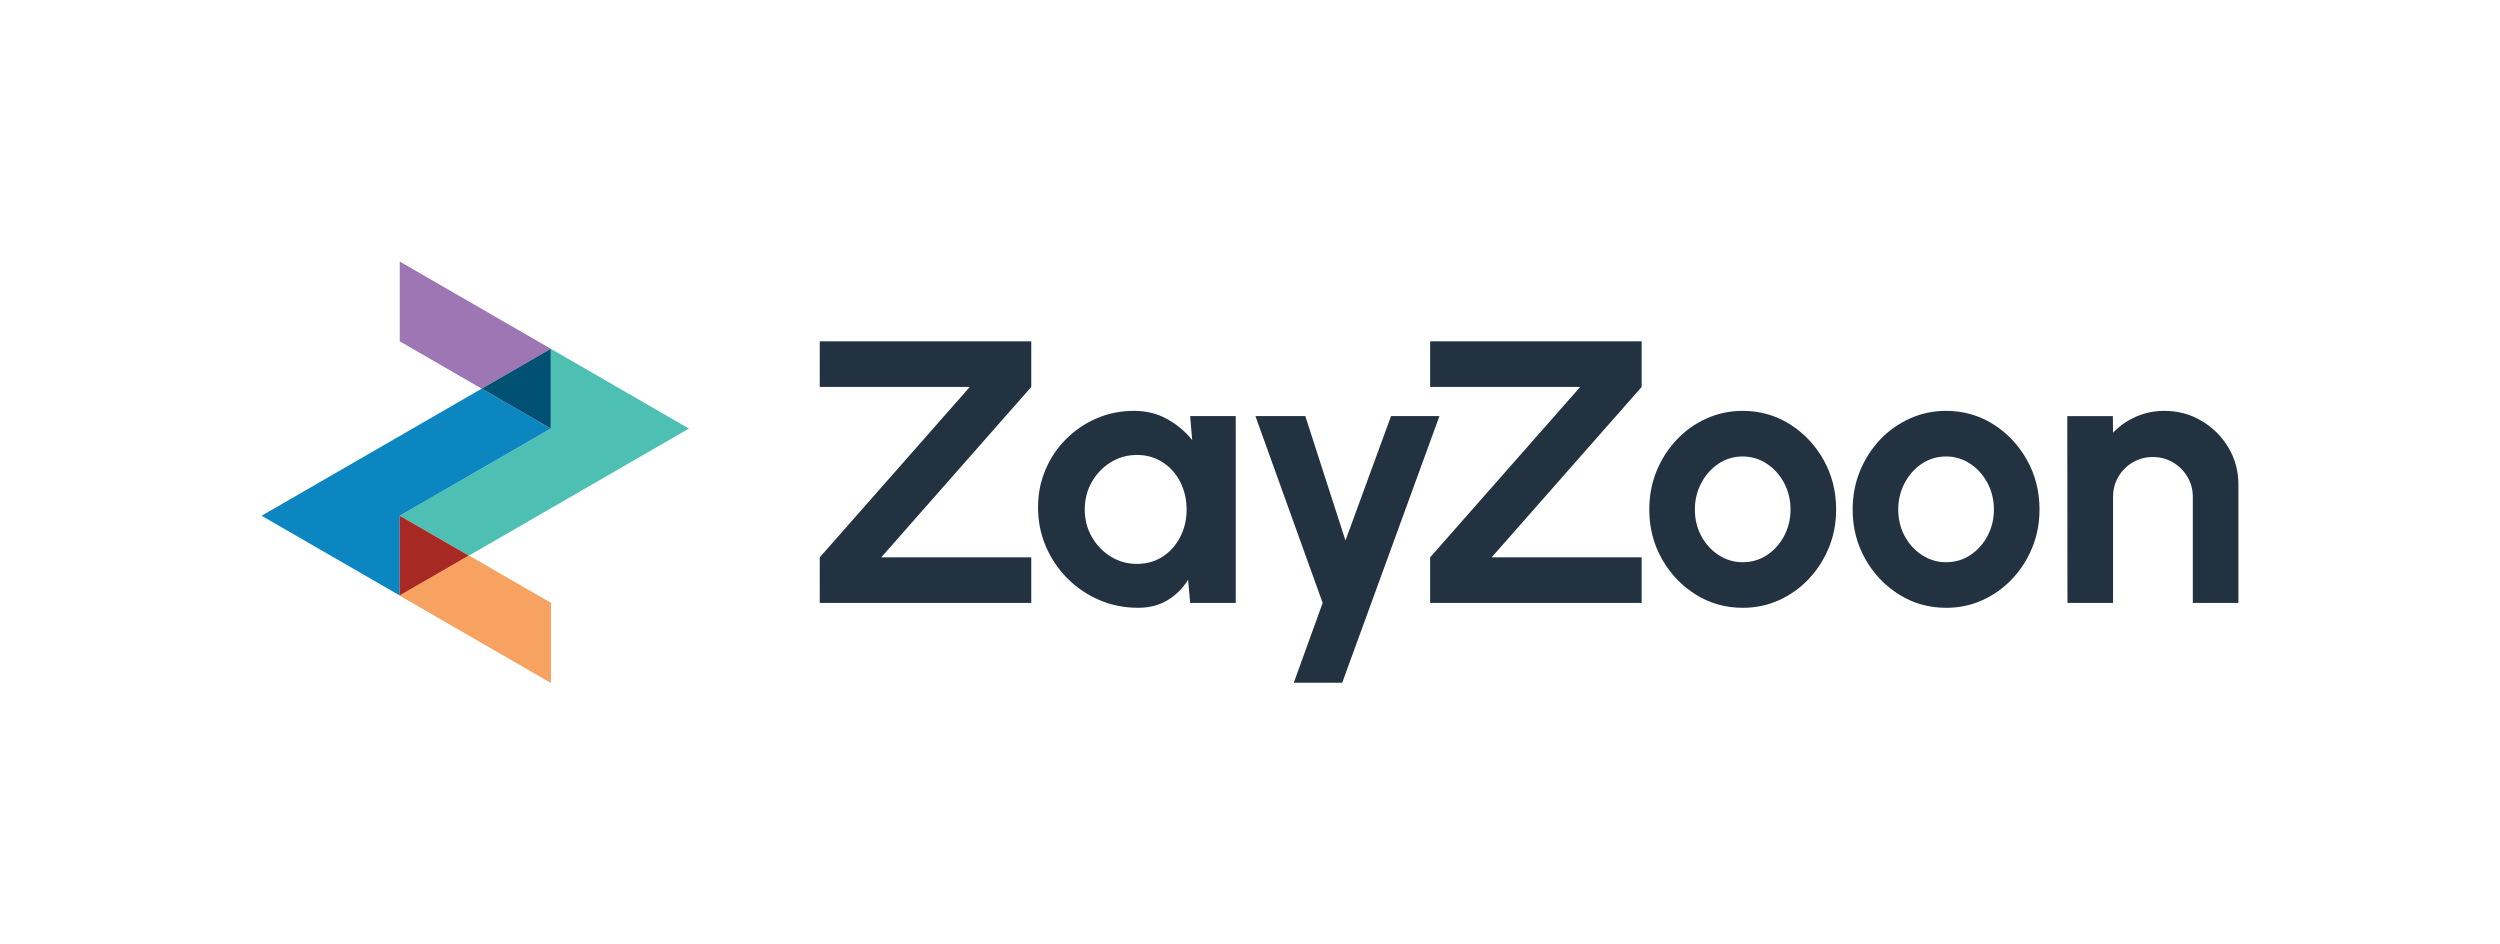
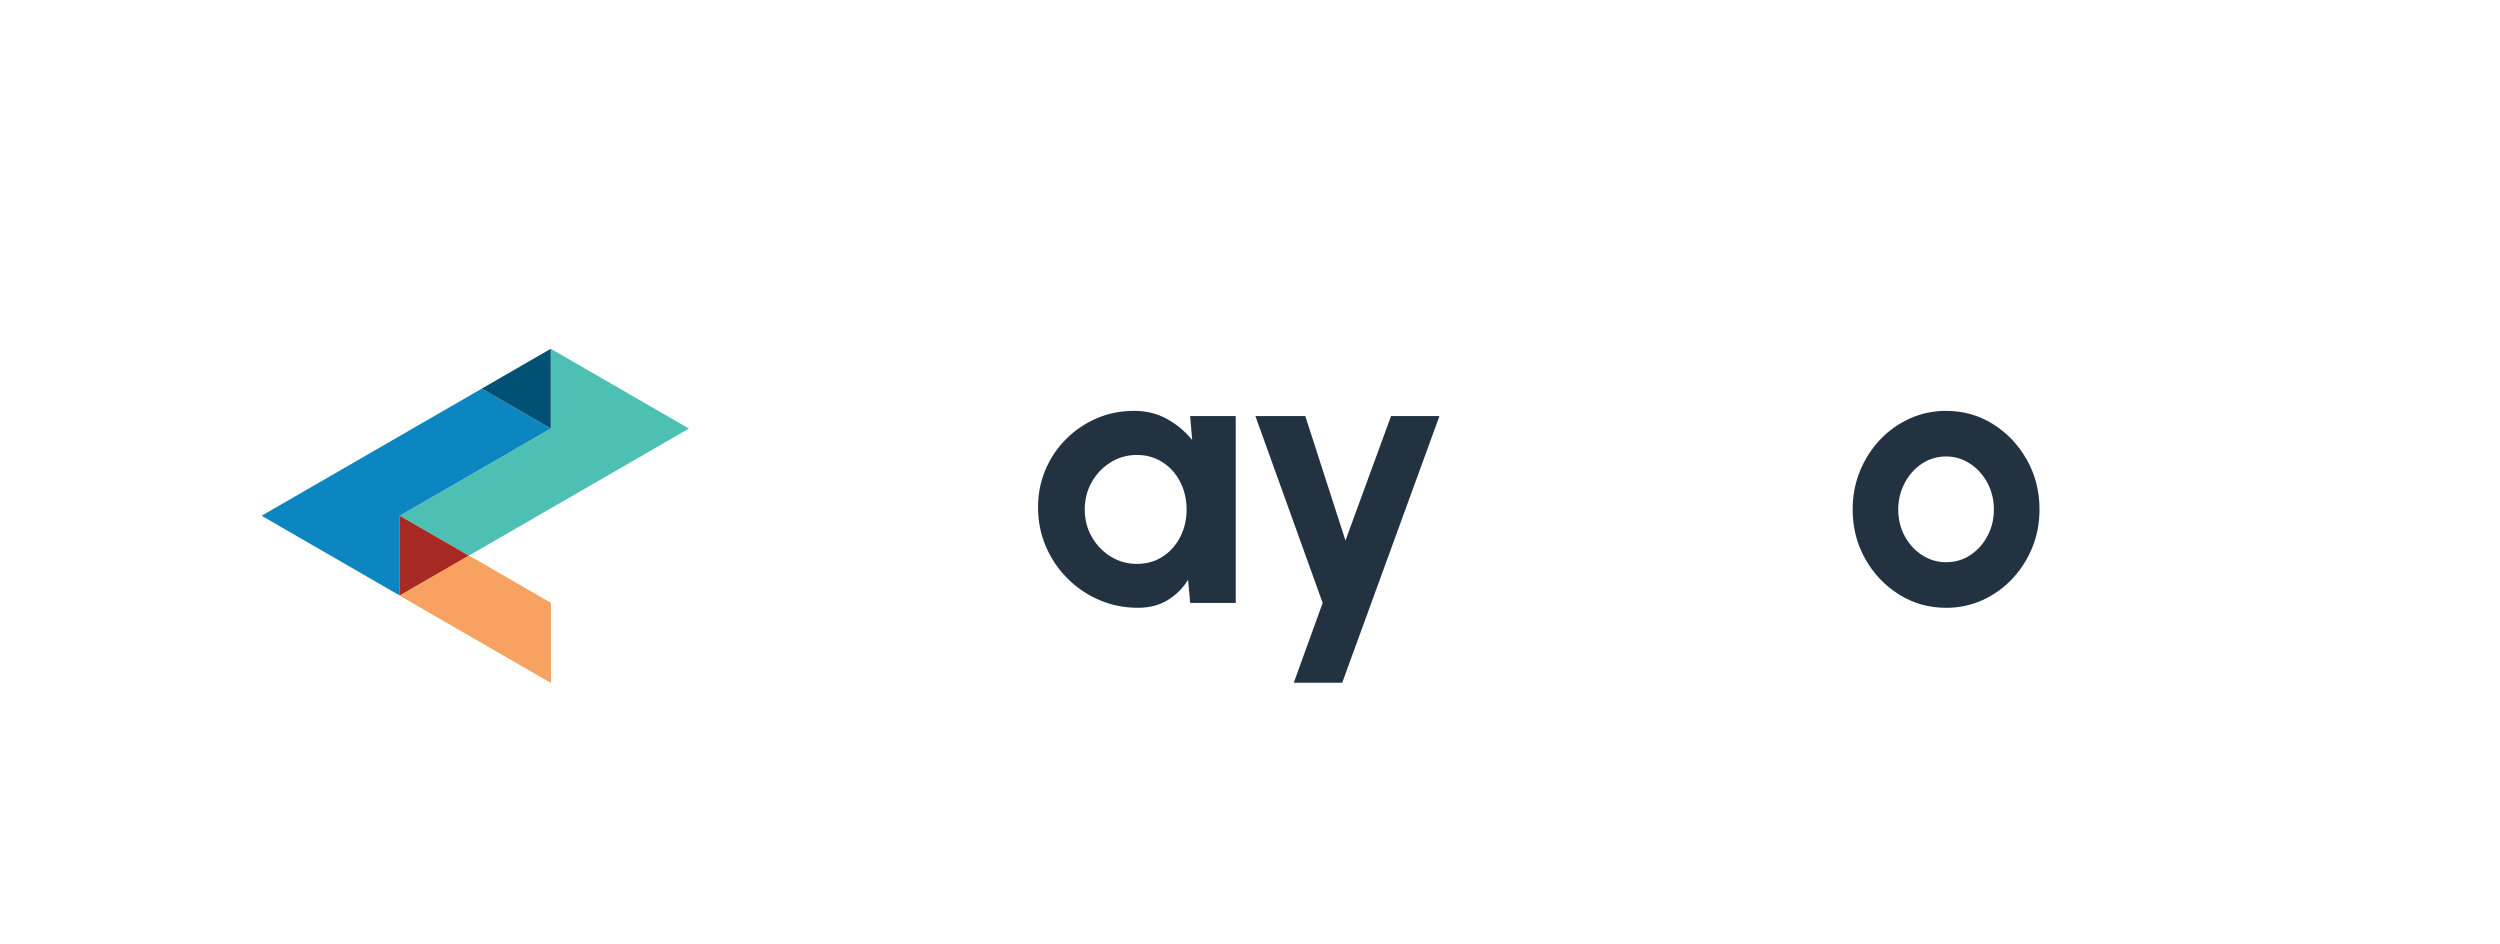
<svg xmlns="http://www.w3.org/2000/svg" id="Layer_1" viewBox="0 0 1373.1 518.65">
  <defs>
    <style>.cls-1{fill:#a82923;}.cls-2{fill:#f8a261;}.cls-3{fill:#005174;}.cls-4{fill:#9d76b3;}.cls-5{fill:#0b86c1;}.cls-6{fill:none;}.cls-7{fill:#4dc0b3;}.cls-8{fill:#221f1f;}.cls-9{fill:#233240;}</style>
  </defs>
  <g>
    <polygon class="cls-6" points="302.51 235.37 219.55 283.27 219.57 283.28 302.52 235.38 302.51 235.37" />
    <polygon class="cls-7" points="302.51 235.37 302.52 235.38 219.57 283.28 257.51 305.18 378.4 235.38 302.51 191.57 302.51 235.37 302.51 235.37" />
-     <polygon class="cls-4" points="219.56 143.67 219.56 187.48 264.57 213.47 302.51 191.56 219.56 143.67" />
    <polygon class="cls-8" points="219.56 327.09 219.57 327.08 219.56 327.08 219.56 327.09" />
    <polygon class="cls-8" points="302.51 191.56 302.51 191.56 302.51 191.57 302.51 191.56" />
    <polygon class="cls-2" points="219.57 327.08 302.51 374.97 302.51 331.17 257.51 305.18 219.57 327.08" />
    <polygon class="cls-5" points="219.57 283.28 219.55 283.27 302.51 235.37 264.57 213.47 143.67 283.27 219.56 327.08 219.56 283.28 219.57 283.28" />
    <polygon class="cls-1" points="219.57 283.28 219.56 283.28 219.56 327.08 219.57 327.08 257.51 305.18 219.57 283.28" />
    <polygon class="cls-3" points="302.51 235.37 302.51 191.57 302.51 191.56 264.57 213.47 302.51 235.37 302.51 235.37" />
    <polygon class="cls-2" points="219.57 327.08 302.51 374.97 302.51 331.17 257.51 305.18 219.57 327.08" />
  </g>
  <g>
-     <path class="cls-9" d="m450.24,331.16v-25.04l82.41-93.59h-82.41v-25.04h116.17v25.04l-82.41,93.59h82.41v25.04h-116.17Z" />
    <path class="cls-9" d="m653.68,228.53h25.04v102.62h-25.04l-1.13-12.73c-2.81,4.58-6.52,8.3-11.13,11.14-4.62,2.84-10.07,4.26-16.37,4.26-7.59,0-14.71-1.44-21.35-4.31-6.64-2.87-12.47-6.84-17.5-11.9-5.03-5.06-8.96-10.91-11.8-17.55-2.84-6.64-4.26-13.75-4.26-21.35s1.35-14.2,4.05-20.63c2.7-6.43,6.48-12.07,11.34-16.93,4.86-4.86,10.47-8.65,16.83-11.39,6.36-2.74,13.2-4.1,20.52-4.1,6.77,0,12.84,1.51,18.22,4.52,5.37,3.01,9.94,6.84,13.7,11.49l-1.13-13.14Zm-29.25,81.18c5.34,0,10.06-1.33,14.16-4,4.1-2.67,7.32-6.28,9.65-10.83,2.33-4.55,3.49-9.56,3.49-15.03s-1.16-10.59-3.49-15.14c-2.33-4.55-5.56-8.16-9.7-10.83-4.14-2.67-8.84-4-14.11-4s-10.07,1.35-14.42,4.05c-4.35,2.7-7.8,6.31-10.37,10.83-2.57,4.52-3.85,9.54-3.85,15.09s1.3,10.57,3.9,15.09c2.6,4.52,6.07,8.11,10.42,10.78,4.34,2.67,9.12,4,14.32,4Z" />
-     <path class="cls-9" d="m785.49,331.16v-25.04l82.41-93.59h-82.41v-25.04h116.17v25.04l-82.41,93.59h82.41v25.04h-116.17Z" />
-     <path class="cls-9" d="m957.16,333.83c-9.44,0-18.05-2.43-25.81-7.29-7.77-4.86-13.96-11.37-18.57-19.55-4.62-8.17-6.93-17.22-6.93-27.14,0-7.53,1.33-14.56,4-21.09,2.67-6.53,6.35-12.28,11.03-17.24,4.69-4.96,10.14-8.84,16.37-11.65,6.22-2.8,12.86-4.21,19.91-4.21,9.44,0,18.04,2.43,25.81,7.29,7.76,4.86,13.96,11.39,18.58,19.6,4.62,8.21,6.93,17.31,6.93,27.3,0,7.46-1.33,14.44-4,20.94-2.67,6.5-6.35,12.23-11.03,17.19-4.69,4.96-10.13,8.84-16.32,11.65-6.19,2.8-12.85,4.21-19.96,4.21Zm0-25.04c4.99,0,9.48-1.33,13.44-4,3.97-2.67,7.1-6.19,9.39-10.57,2.29-4.38,3.44-9.17,3.44-14.37s-1.18-10.21-3.54-14.62c-2.36-4.41-5.54-7.94-9.54-10.57-4-2.63-8.4-3.95-13.19-3.95s-9.37,1.33-13.34,4c-3.97,2.67-7.12,6.23-9.44,10.67-2.33,4.45-3.49,9.27-3.49,14.47s1.2,10.3,3.59,14.68c2.39,4.38,5.59,7.85,9.6,10.42,4,2.57,8.36,3.85,13.08,3.85Z" />
    <path class="cls-9" d="m1068.86,333.83c-9.44,0-18.05-2.43-25.81-7.29-7.77-4.86-13.96-11.37-18.57-19.55-4.62-8.17-6.93-17.22-6.93-27.14,0-7.53,1.33-14.56,4-21.09,2.67-6.53,6.35-12.28,11.03-17.24,4.69-4.96,10.14-8.84,16.37-11.65,6.22-2.8,12.86-4.21,19.91-4.21,9.44,0,18.04,2.43,25.81,7.29,7.76,4.86,13.96,11.39,18.58,19.6,4.62,8.21,6.93,17.31,6.93,27.3,0,7.46-1.33,14.44-4,20.94-2.67,6.5-6.35,12.23-11.03,17.19-4.69,4.96-10.13,8.84-16.32,11.65-6.19,2.8-12.85,4.21-19.96,4.21Zm0-25.04c4.99,0,9.48-1.33,13.44-4,3.97-2.67,7.1-6.19,9.39-10.57,2.29-4.38,3.44-9.17,3.44-14.37s-1.18-10.21-3.54-14.62c-2.36-4.41-5.54-7.94-9.54-10.57-4-2.63-8.4-3.95-13.19-3.95s-9.37,1.33-13.34,4c-3.97,2.67-7.12,6.23-9.44,10.67-2.33,4.45-3.49,9.27-3.49,14.47s1.2,10.3,3.59,14.68c2.39,4.38,5.59,7.85,9.6,10.42,4,2.57,8.36,3.85,13.08,3.85Z" />
-     <path class="cls-9" d="m1229.42,266.3v64.86h-25.04v-58.29c0-4.04-.99-7.71-2.98-11.03-1.99-3.32-4.64-5.95-7.95-7.9-3.32-1.95-7-2.92-11.03-2.92s-7.71.98-11.03,2.92c-3.32,1.95-5.95,4.58-7.9,7.9-1.95,3.32-2.92,7-2.92,11.03v58.29h-25.04l-.1-102.62h25.04l.1,9.13c3.49-3.69,7.66-6.62,12.52-8.77,4.86-2.15,10.09-3.23,15.7-3.23,7.46,0,14.26,1.83,20.42,5.49,6.16,3.66,11.07,8.55,14.73,14.68,3.66,6.12,5.49,12.95,5.49,20.47Z" />
    <polygon class="cls-9" points="710.6 374.97 737.2 374.97 790.6 228.53 764.02 228.53 738.98 296.88 716.92 228.53 689.52 228.53 726.46 331.16 710.6 374.97" />
  </g>
</svg>